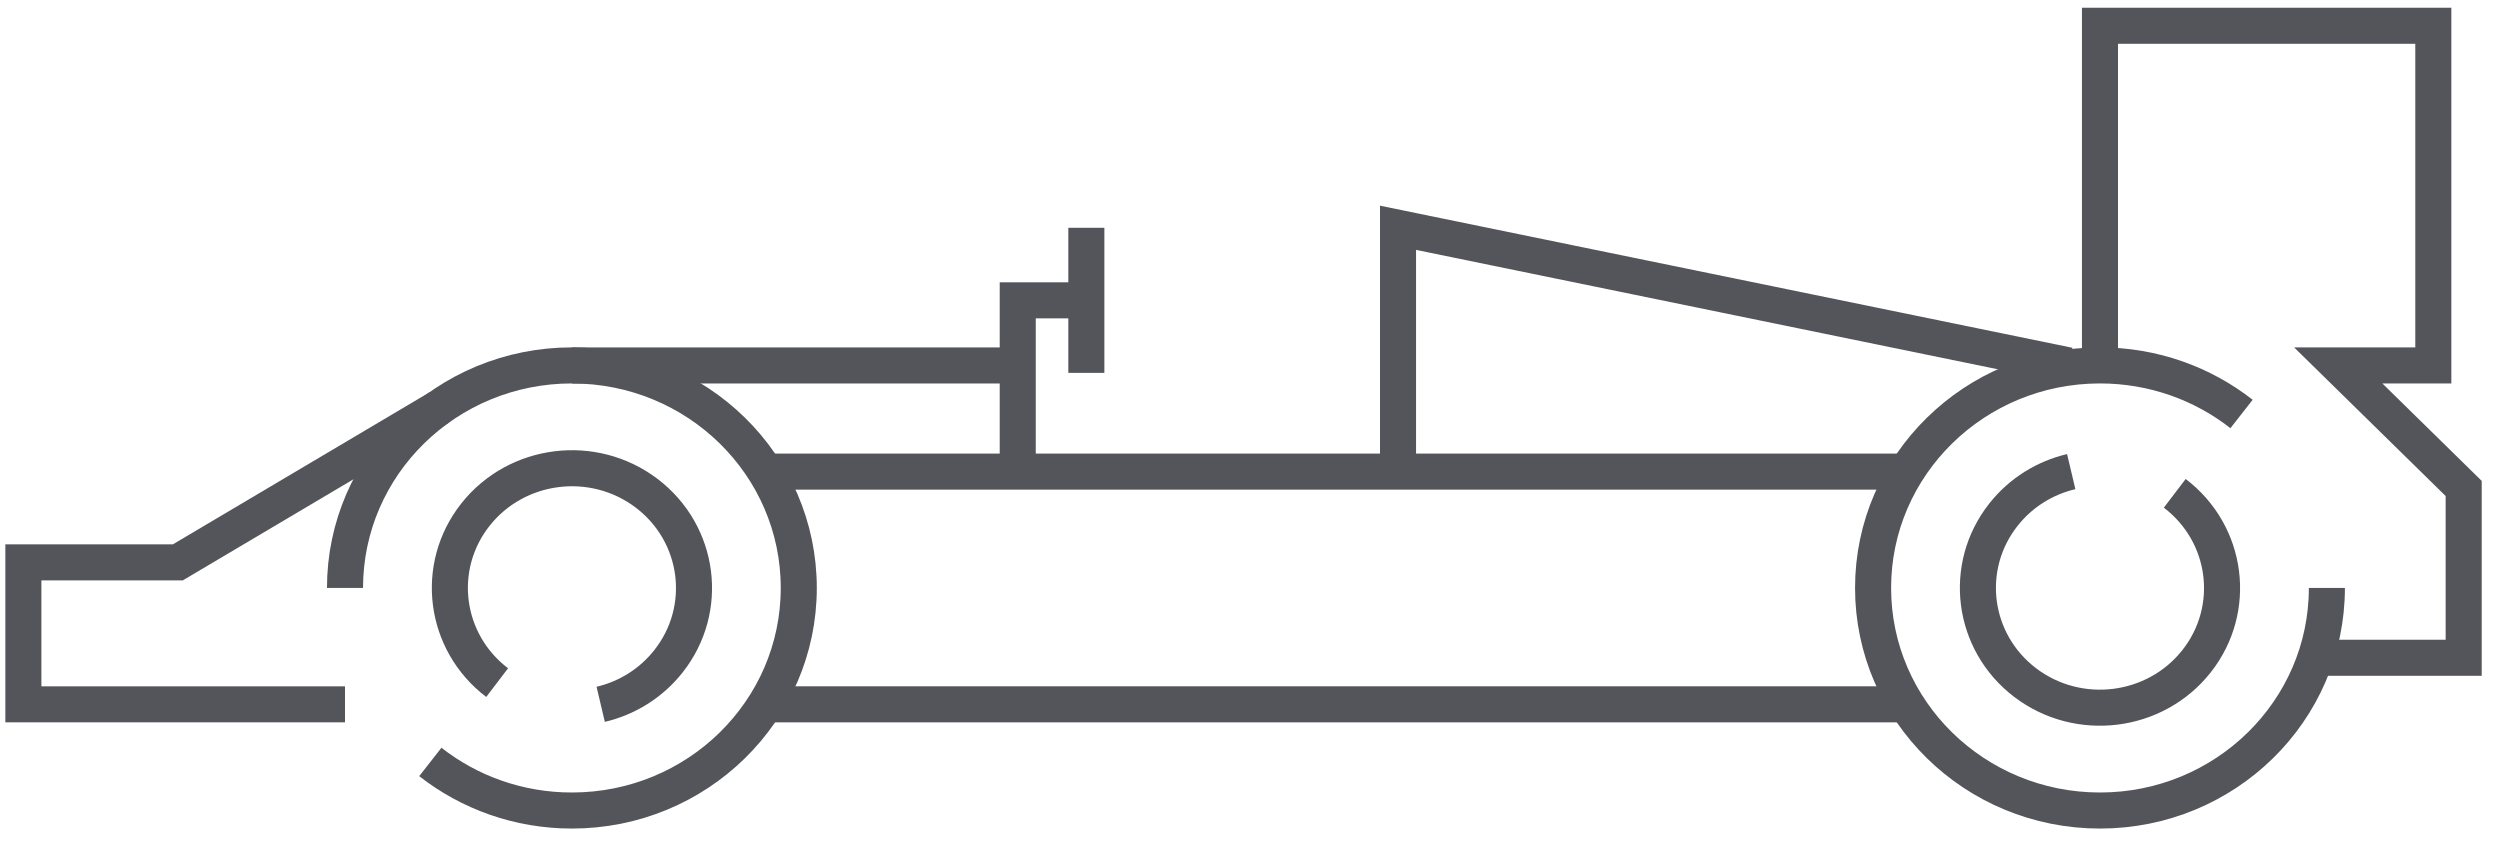
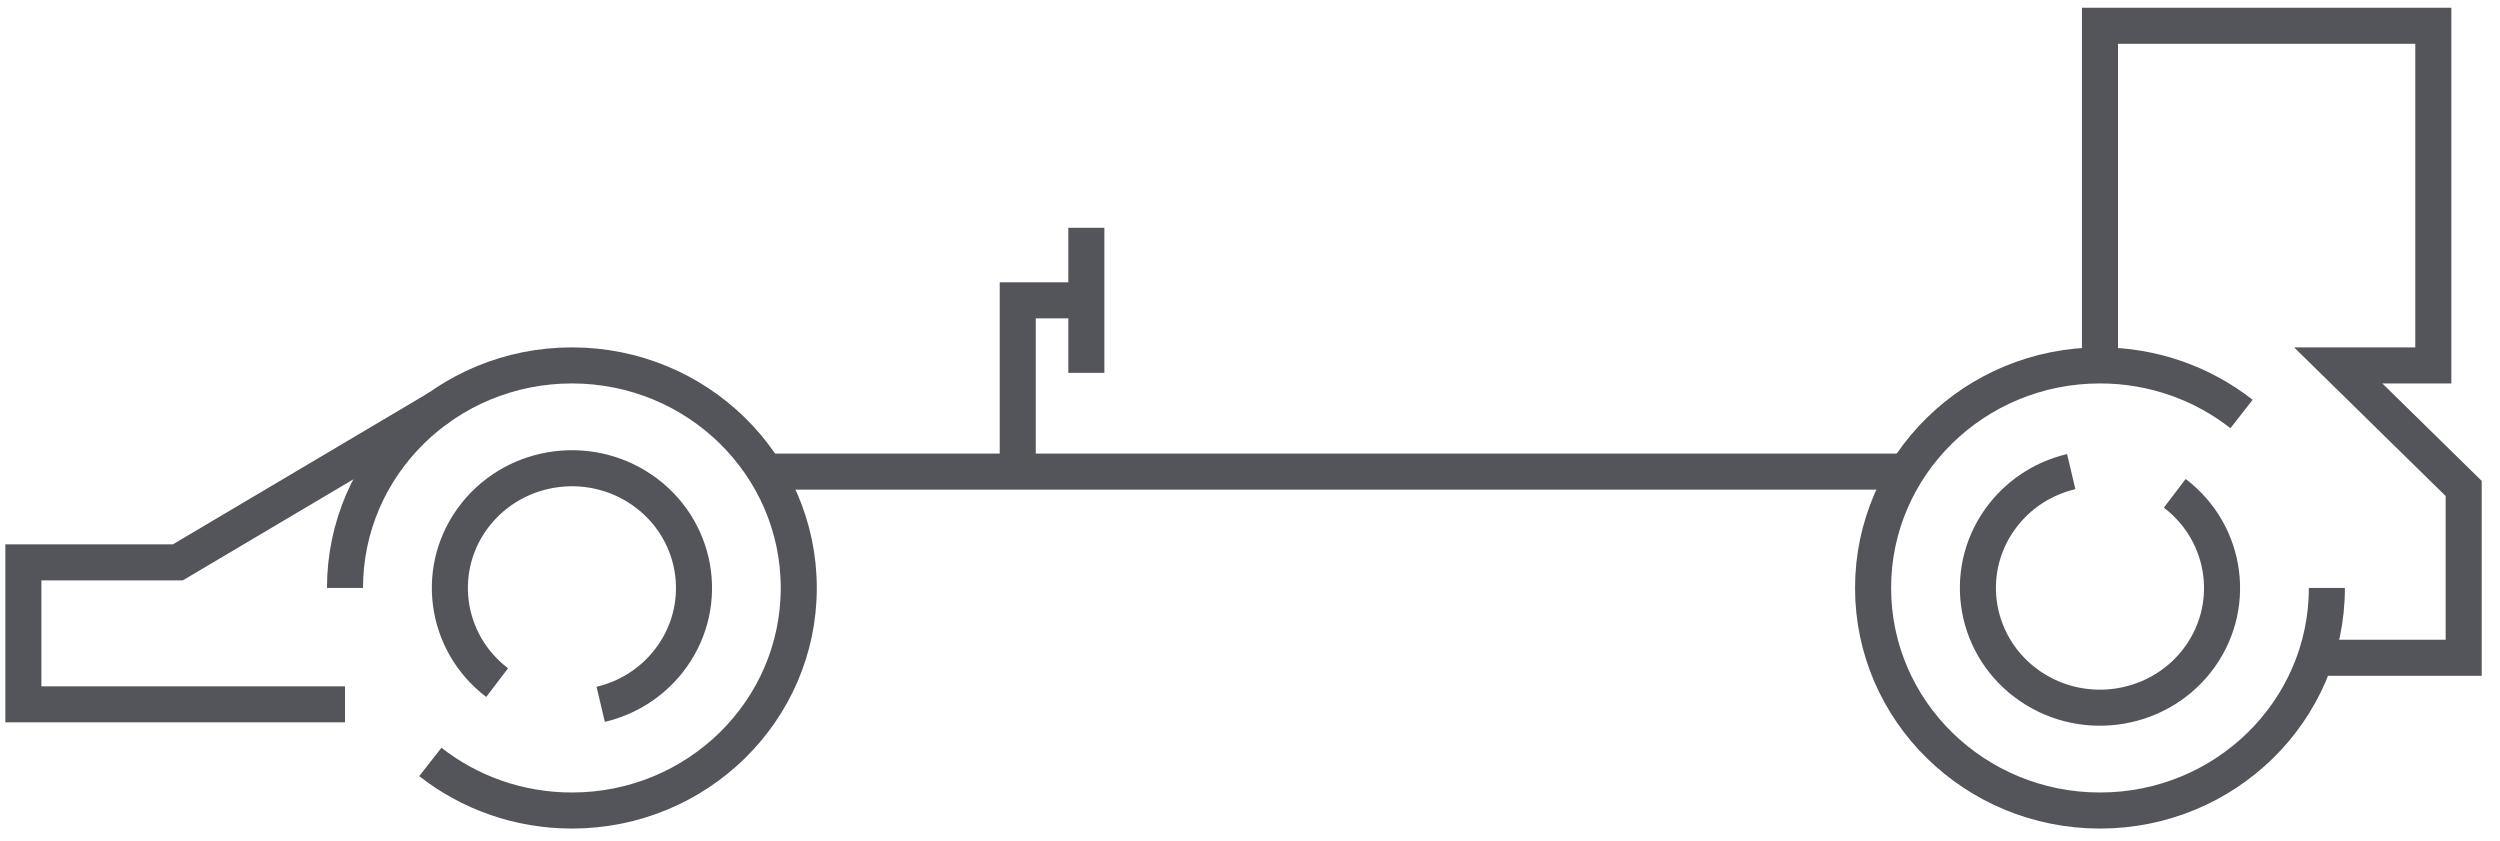
<svg xmlns="http://www.w3.org/2000/svg" width="104" height="35" viewBox="0 0 104 35" fill="none">
  <path d="M90.47 20.522C92.686 22.208 93.091 25.337 91.374 27.511C89.655 29.684 86.466 30.081 84.248 28.397C82.032 26.711 81.627 23.582 83.344 21.409C84.078 20.48 85.08 19.875 86.163 19.619M96.798 24.459C96.798 29.572 92.572 33.718 87.359 33.718C82.146 33.718 77.92 29.574 77.92 24.459C77.92 19.345 82.146 15.201 87.359 15.201C89.586 15.201 91.634 15.958 93.248 17.222" stroke="#53555A" stroke-width="1.5" stroke-miterlimit="10" />
  <path d="M20.681 28.397C18.465 26.711 18.061 23.582 19.778 21.409C21.497 19.235 24.686 18.838 26.904 20.522C29.12 22.208 29.524 25.337 27.807 27.511C27.074 28.439 26.071 29.045 24.989 29.3M14.352 24.459C14.352 19.347 18.577 15.201 23.791 15.201C29.004 15.201 33.229 19.345 33.229 24.459C33.229 29.574 29.004 33.718 23.791 33.718C21.564 33.718 19.515 32.961 17.902 31.697" stroke="#53555A" stroke-width="1.5" stroke-miterlimit="10" />
  <path d="M79.31 19.619H31.84" stroke="#53555A" stroke-width="1.5" stroke-miterlimit="10" />
  <path d="M42.338 19.478V12.494H45.193" stroke="#53555A" stroke-width="1.5" stroke-miterlimit="10" />
  <path d="M45.192 9.476V15.511" stroke="#53555A" stroke-width="1.5" stroke-miterlimit="10" />
-   <path d="M58.158 19.619V9.476L86.064 15.203" stroke="#53555A" stroke-width="1.5" stroke-miterlimit="10" />
  <path d="M87.359 15.203V1.072H101.226V15.203H97.272L102.489 20.32V27.363H96.798" stroke="#53555A" stroke-width="1.5" stroke-miterlimit="10" />
-   <path d="M79.31 29.3H31.84" stroke="#53555A" stroke-width="1.5" stroke-miterlimit="10" />
  <path d="M14.352 29.3H0.972V23.394H7.398L18.285 16.944" stroke="#53555A" stroke-width="1.5" stroke-miterlimit="10" />
-   <path d="M23.793 15.203H42.337" stroke="#53555A" stroke-width="1.5" stroke-miterlimit="10" />
</svg>